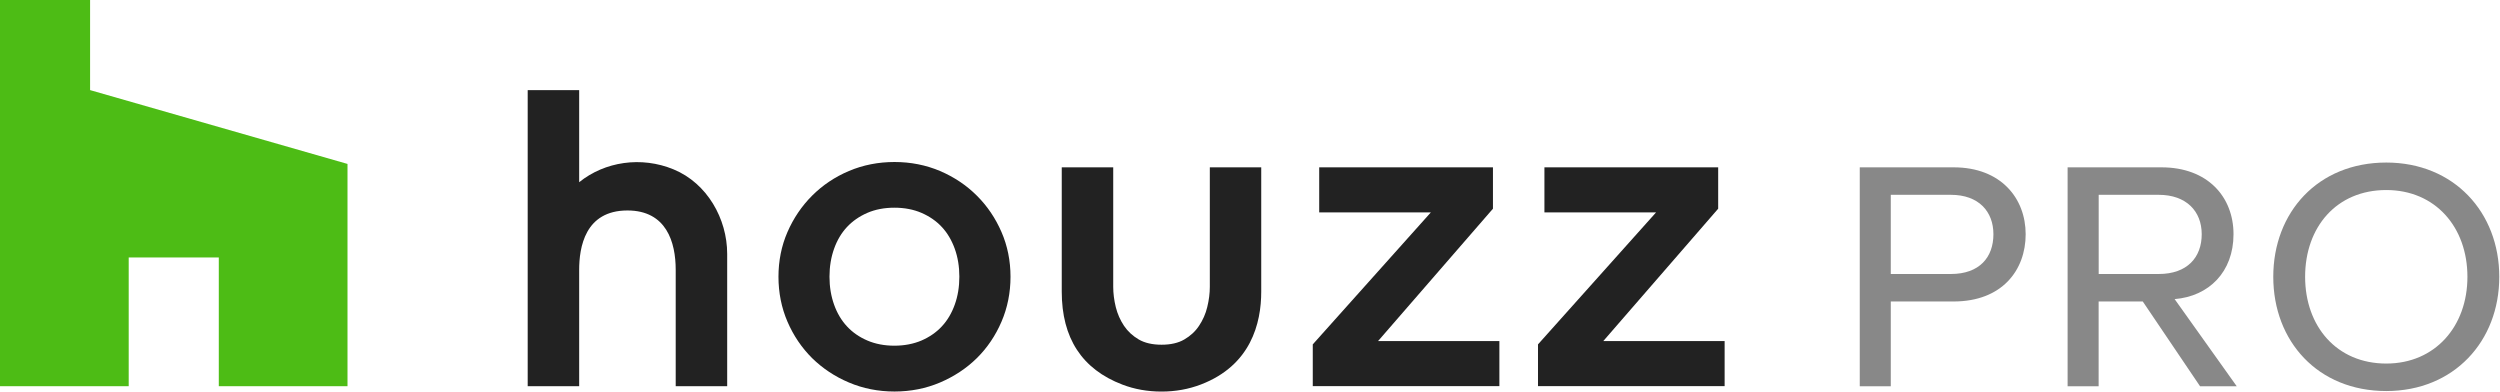
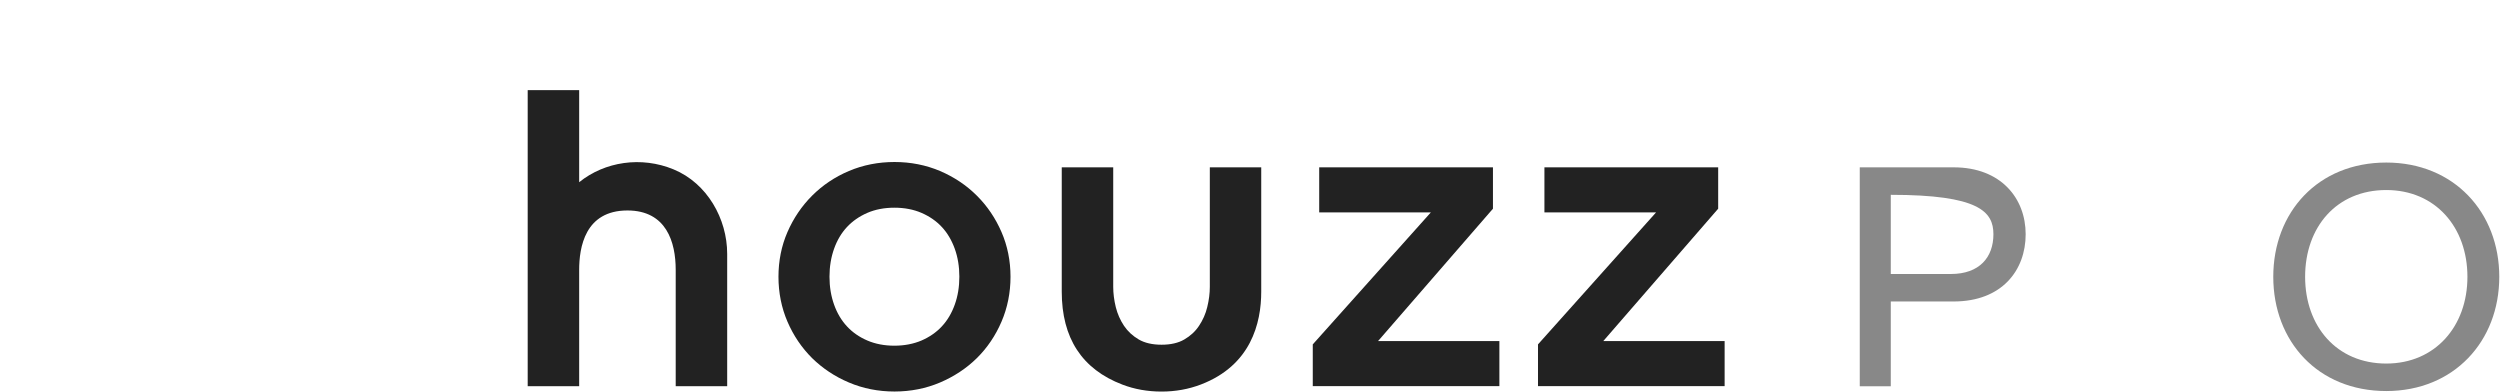
<svg xmlns="http://www.w3.org/2000/svg" width="166" height="26" viewBox="0 0 166 26" fill="none">
  <path d="M64.863 12.992C64.171 12.3 63.35 11.753 62.419 11.355C61.483 10.958 60.466 10.757 59.394 10.757C58.321 10.757 57.3 10.958 56.368 11.355C55.437 11.748 54.616 12.3 53.924 12.992C53.232 13.684 52.685 14.496 52.288 15.407C51.89 16.321 51.69 17.321 51.69 18.377C51.69 19.432 51.89 20.437 52.288 21.36C52.685 22.283 53.236 23.095 53.924 23.779C54.616 24.458 55.437 25.005 56.368 25.398C57.304 25.796 58.321 25.997 59.394 25.997C60.466 25.997 61.483 25.796 62.419 25.398C63.35 25.001 64.175 24.458 64.863 23.779C65.551 23.099 66.102 22.287 66.499 21.36C66.897 20.437 67.098 19.432 67.098 18.377C67.098 17.321 66.897 16.321 66.499 15.407C66.102 14.492 65.555 13.68 64.863 12.992ZM63.393 20.236C63.192 20.796 62.906 21.279 62.538 21.672C62.175 22.065 61.722 22.377 61.193 22.608C60.663 22.834 60.056 22.954 59.389 22.954C58.723 22.954 58.116 22.838 57.586 22.608C57.056 22.381 56.603 22.065 56.24 21.672C55.873 21.279 55.586 20.796 55.386 20.236C55.181 19.668 55.078 19.044 55.078 18.372C55.078 17.706 55.181 17.078 55.386 16.509C55.586 15.949 55.873 15.466 56.24 15.073C56.603 14.684 57.056 14.368 57.586 14.137C58.116 13.906 58.723 13.791 59.389 13.791C60.052 13.791 60.658 13.906 61.193 14.137C61.722 14.368 62.175 14.68 62.538 15.073C62.902 15.462 63.188 15.945 63.393 16.509C63.598 17.073 63.701 17.702 63.701 18.372C63.701 19.048 63.598 19.672 63.393 20.236Z" fill="#222222" />
  <path d="M44.73 11.249C42.585 10.36 40.158 10.727 38.457 12.099V5.983H35.039V25.642H38.457V17.916C38.457 16.445 38.833 13.975 41.662 13.975C44.26 13.975 44.867 16.095 44.867 17.916V25.642H48.285V16.856C48.285 14.531 46.961 12.172 44.73 11.249Z" fill="#222222" />
  <path d="M87.168 23.077V25.641H99.559V22.649H91.501L99.132 13.858V11.11H87.595V14.102H95.009L87.168 22.867" fill="#222222" />
  <path d="M102.123 23.077V25.641H114.515V22.649H106.456L114.087 13.858V11.111H102.55V14.102H109.964L102.123 22.867" fill="#222222" />
  <path d="M80.332 11.11V19.047C80.332 19.474 80.276 19.927 80.161 20.393C80.054 20.837 79.871 21.252 79.614 21.636C79.371 22.004 79.042 22.307 78.636 22.542C78.243 22.773 77.734 22.889 77.127 22.889C76.521 22.889 76.012 22.773 75.615 22.542C75.213 22.307 74.884 22.004 74.636 21.636C74.384 21.26 74.2 20.841 74.089 20.397C73.974 19.927 73.918 19.474 73.918 19.051V11.11H70.5V19.367C70.5 22.44 71.837 24.513 74.529 25.538C75.328 25.846 76.204 26 77.123 26C78.046 26 78.918 25.846 79.751 25.526C83.054 24.256 83.746 21.474 83.746 19.367V11.11H80.332Z" fill="#222222" />
-   <path d="M14.528 25.642H23.074V10.885L5.982 5.983V0H0V25.642H8.546V17.095H14.528V25.642Z" fill="#4DBC15" />
-   <path d="M125.548 25.646V20.018H129.723C132.919 20.018 134.504 17.958 134.504 15.552C134.504 13.175 132.867 11.111 129.723 11.111H123.488V25.646H125.548ZM129.539 18.193H125.548V12.936H129.539C131.389 12.936 132.363 14.047 132.363 15.552C132.363 17.082 131.44 18.193 129.539 18.193Z" fill="#888888" />
-   <path d="M148.518 25.646L144.395 19.86C146.664 19.676 148.305 18.065 148.305 15.552C148.305 13.069 146.587 11.111 143.523 11.111H137.289V25.646H139.349V20.018H142.28L146.083 25.646H148.518ZM143.34 18.193H139.353V12.936H143.34C145.164 12.936 146.194 14.022 146.194 15.552C146.194 17.082 145.241 18.193 143.34 18.193Z" fill="#888888" />
+   <path d="M125.548 25.646V20.018H129.723C132.919 20.018 134.504 17.958 134.504 15.552C134.504 13.175 132.867 11.111 129.723 11.111H123.488V25.646H125.548ZM129.539 18.193H125.548V12.936C131.389 12.936 132.363 14.047 132.363 15.552C132.363 17.082 131.44 18.193 129.539 18.193Z" fill="#888888" />
  <path d="M158.449 25.965C162.939 25.965 165.952 22.661 165.952 18.379C165.952 14.097 162.939 10.793 158.449 10.793C153.906 10.793 150.945 14.097 150.945 18.379C150.945 22.661 153.906 25.965 158.449 25.965ZM158.449 24.14C155.146 24.14 153.06 21.657 153.06 18.379C153.06 15.075 155.146 12.618 158.449 12.618C161.7 12.618 163.837 15.075 163.837 18.379C163.841 21.657 161.7 24.14 158.449 24.14Z" fill="#888888" />
</svg>